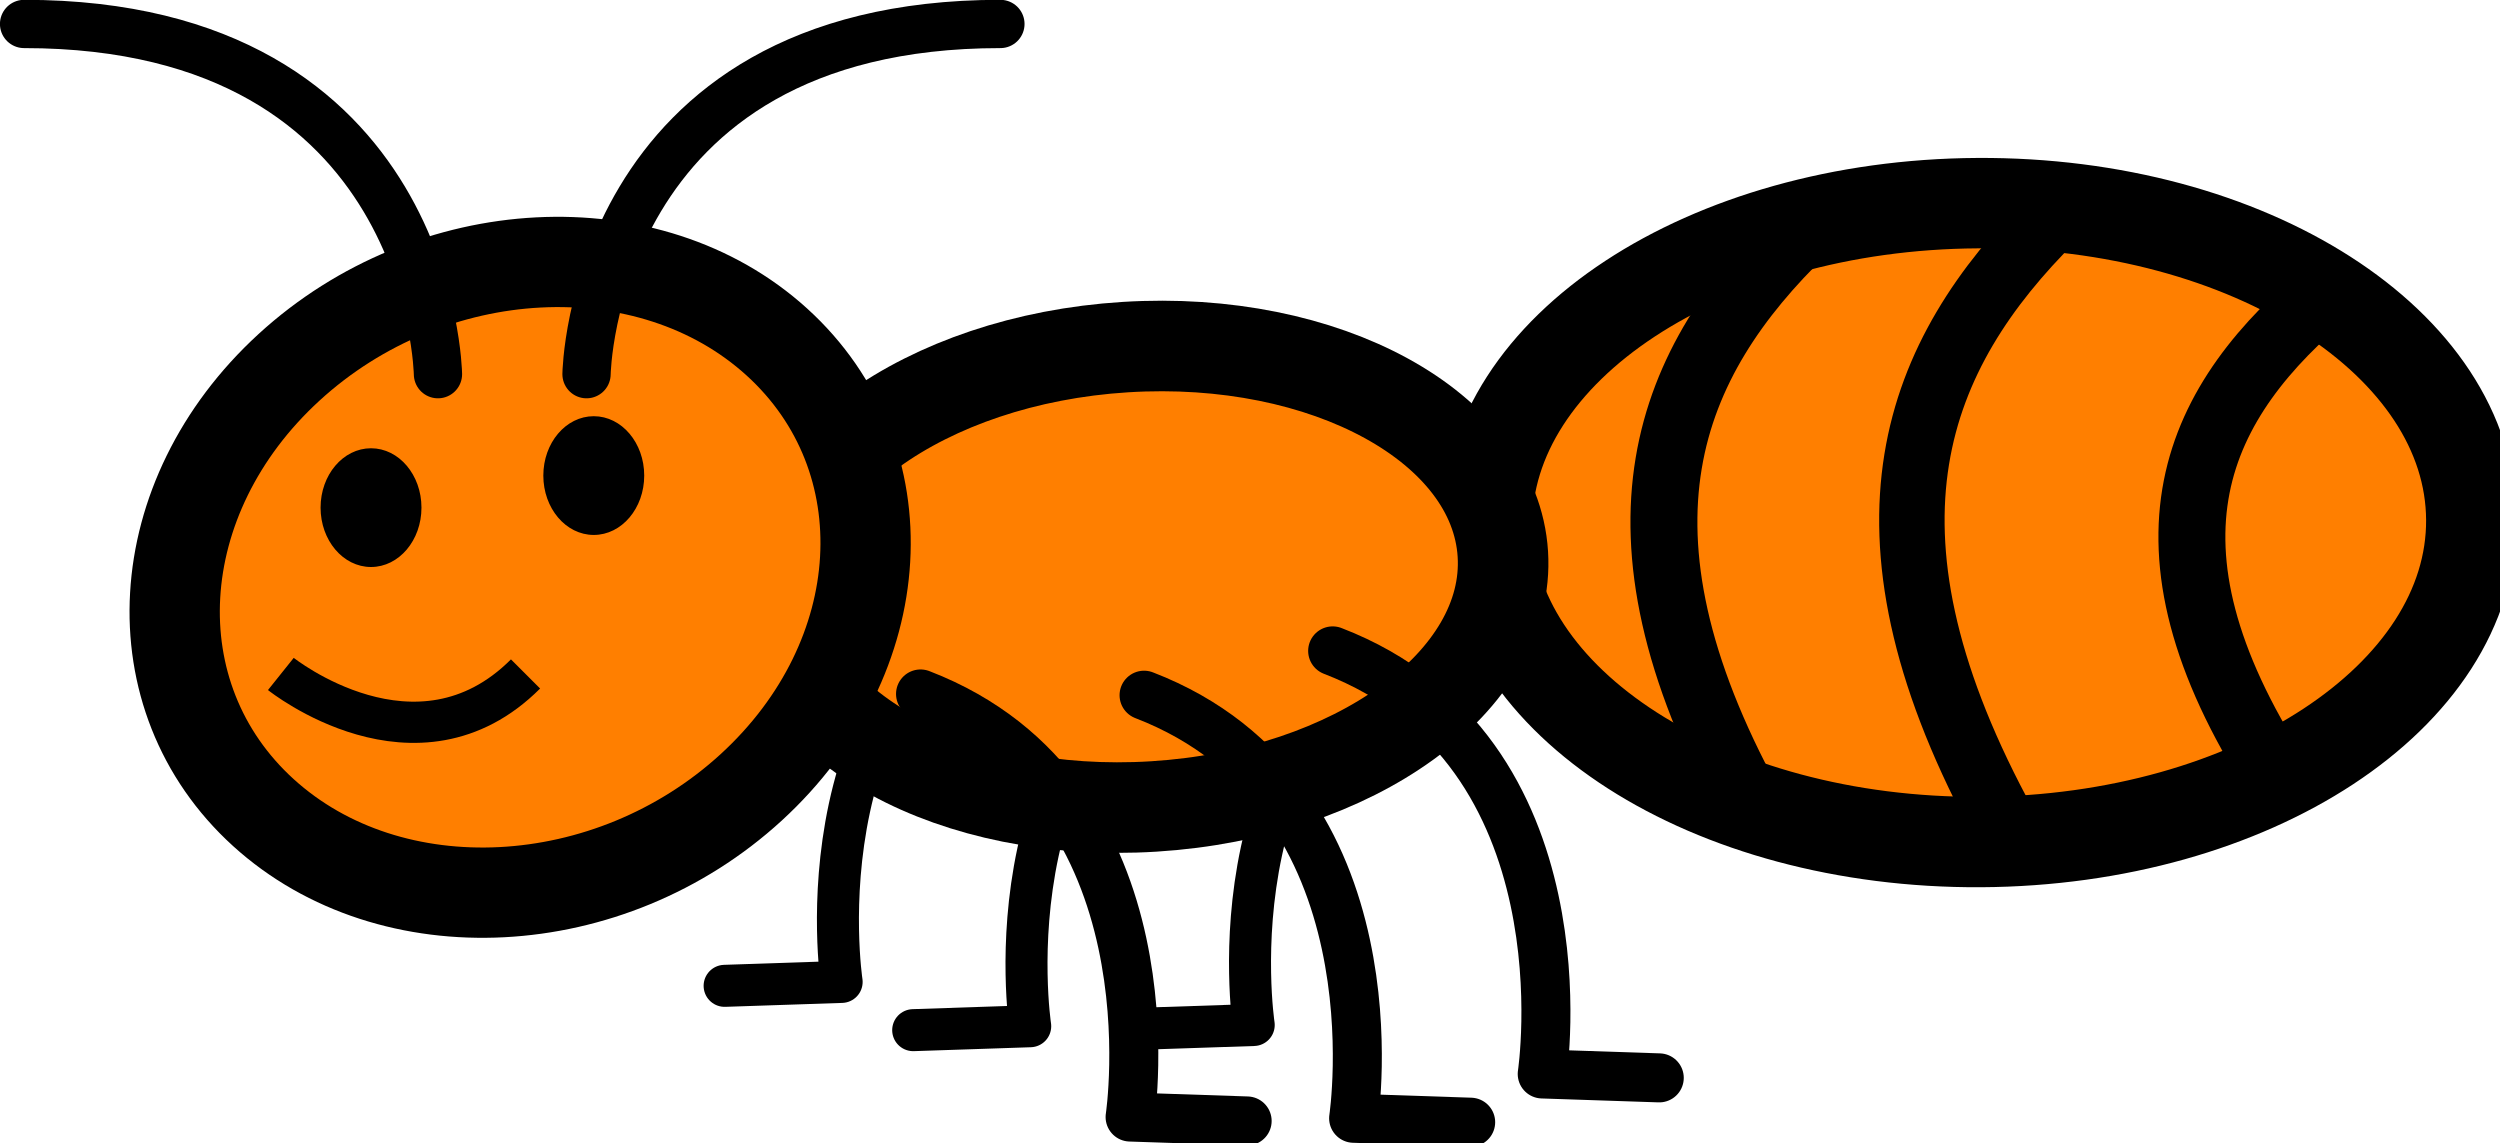
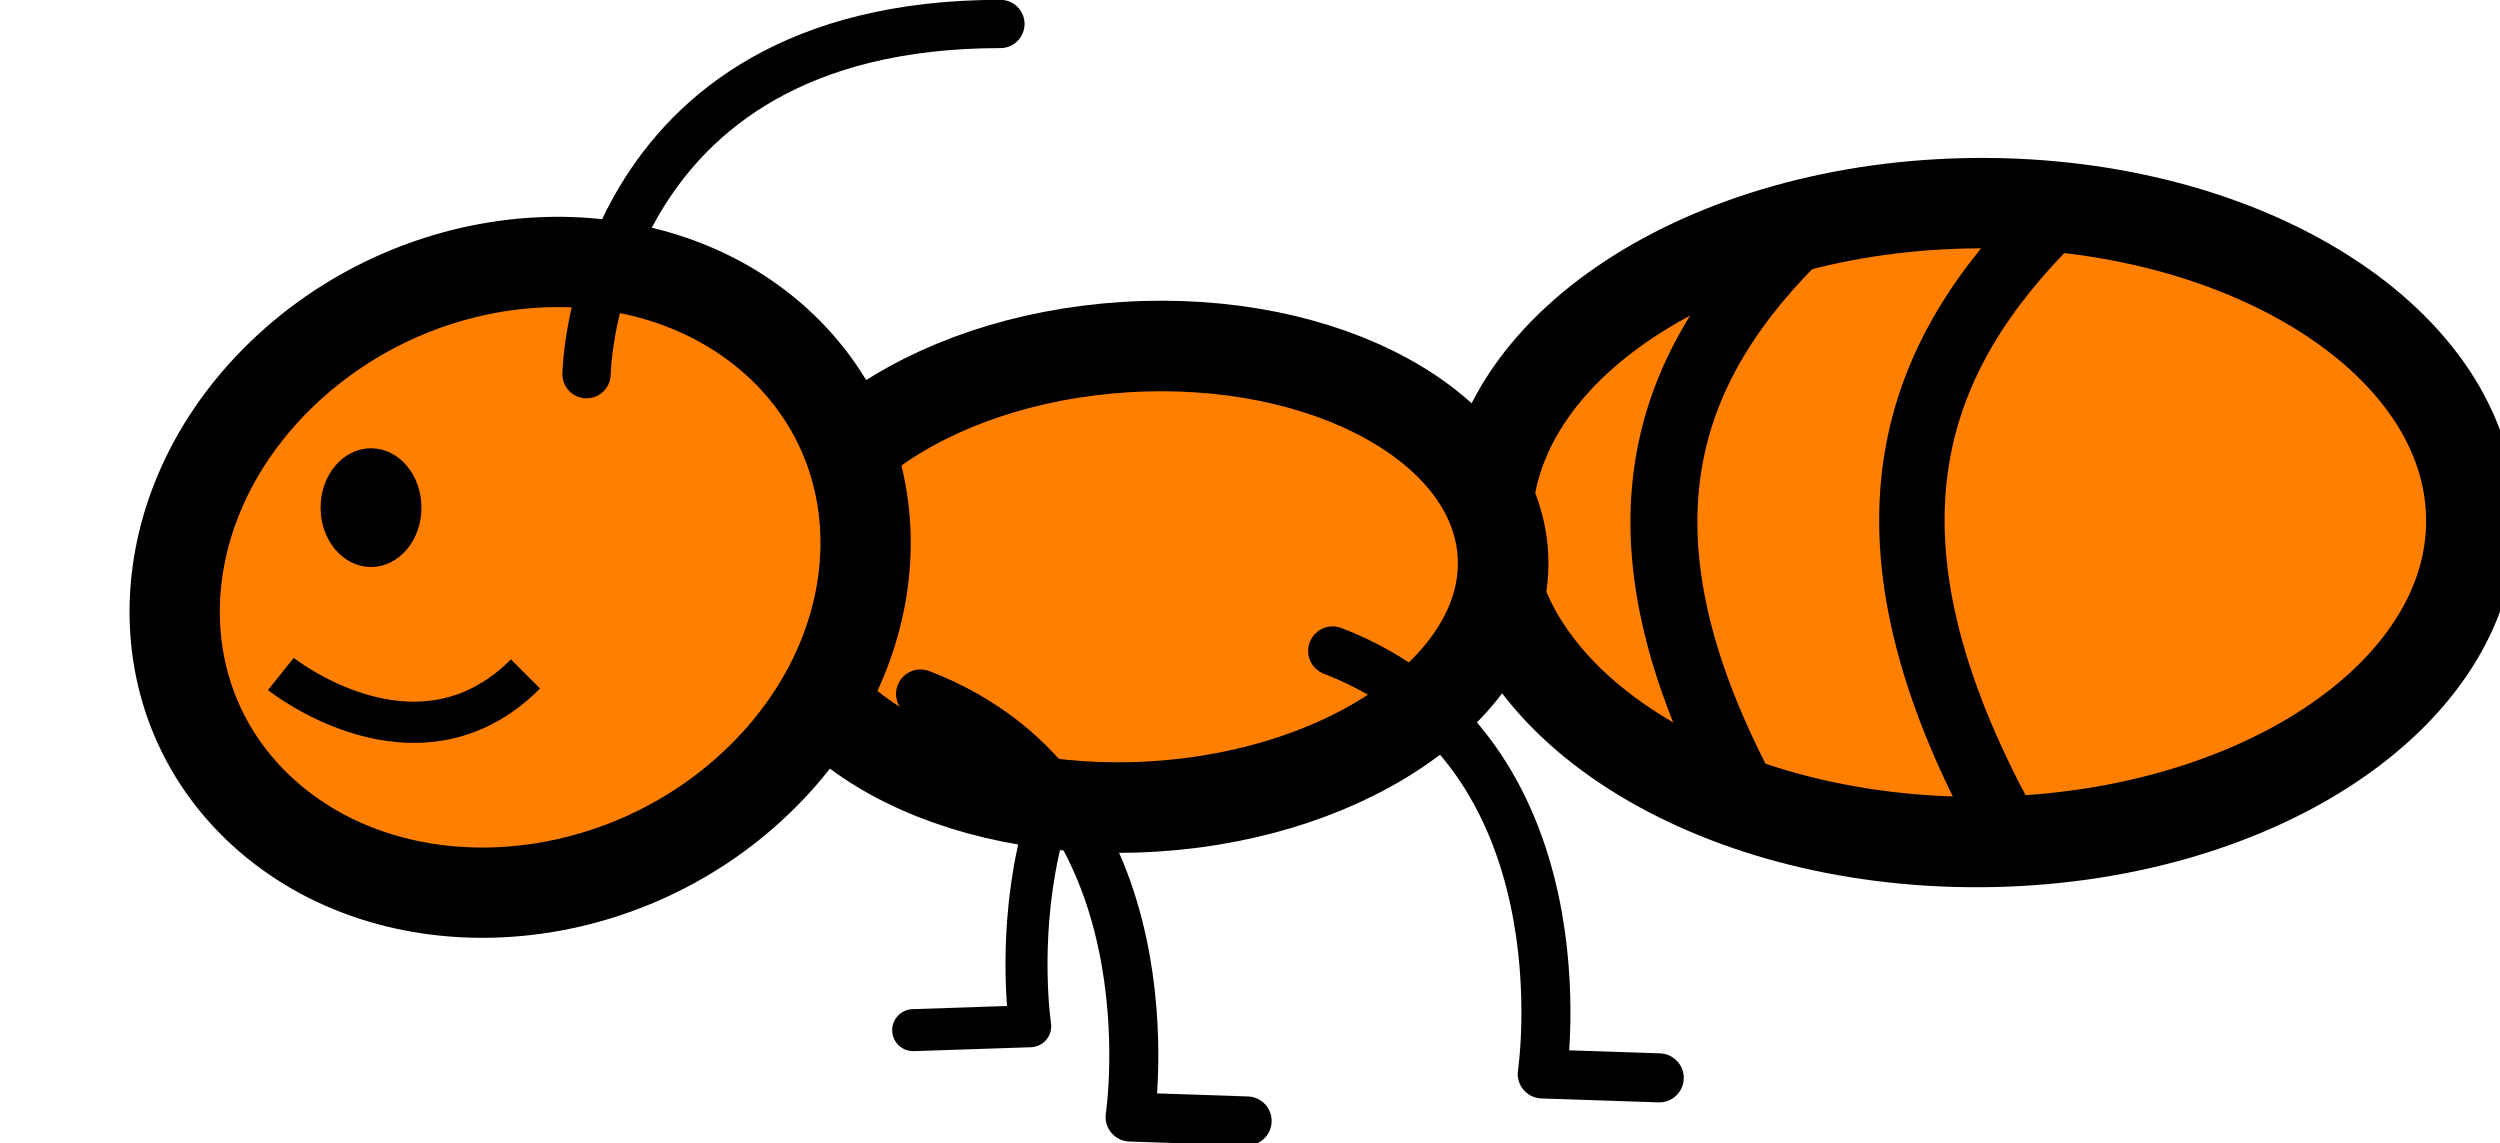
<svg xmlns="http://www.w3.org/2000/svg" width="766.279" height="350.405">
  <g>
    <title>Layer 1</title>
    <path d="m747.039,150.231c3.024,41.076 -56.453,77.673 -132.844,81.74c-76.391,4.067 -140.77,-25.934 -143.794,-67.011c-3.024,-41.076 56.453,-77.672 132.844,-81.74c76.391,-4.067 140.77,25.934 143.794,67.011z" stroke-miterlimit="4" stroke-width="27.755" stroke="#b2b2b2" fill="#bfbfbf" id="svg_1" />
    <g transform="matrix(-0.857,0,0,0.857,214.89,749.997) " id="g9487">
-       <path d="m-272.598,-659.845c92.482,35.668 74.944,151.298 74.944,151.298l41.852,1.401" id="path9208-6" stroke-miterlimit="4" stroke-linejoin="round" stroke-linecap="round" stroke-width="15.026" stroke="#000000" fill="none" />
+       <path d="m-272.598,-659.845l41.852,1.401" id="path9208-6" stroke-miterlimit="4" stroke-linejoin="round" stroke-linecap="round" stroke-width="15.026" stroke="#000000" fill="none" />
      <path d="m-192.659,-659.401c92.482,35.668 74.944,151.298 74.944,151.298l41.852,1.401" id="path9208-2-2" stroke-miterlimit="4" stroke-linejoin="round" stroke-linecap="round" stroke-width="15.026" stroke="#000000" fill="none" />
-       <path d="m-125.214,-675.251c92.482,35.668 74.944,151.298 74.944,151.298l41.852,1.401" id="path9208-2-7-4" stroke-miterlimit="4" stroke-linejoin="round" stroke-linecap="round" stroke-width="15.026" stroke="#000000" fill="none" />
    </g>
    <path d="m757.485,159.316c0.275,54.075 -67.036,98.298 -150.343,98.774c-83.307,0.476 -151.064,-42.974 -151.339,-97.049c-0.275,-54.075 67.036,-98.298 150.343,-98.774c83.307,-0.476 151.064,42.974 151.339,97.049z" id="path8672-1-3" stroke-miterlimit="4" stroke-width="27.711" stroke="#000000" fill="#ff7f00" />
    <path d="m460.639,169.82c2.434,38.878 -45.442,73.516 -106.933,77.366c-61.492,3.85 -113.313,-24.546 -115.747,-63.425c-2.434,-38.878 45.442,-73.516 106.933,-77.366c61.492,-3.85 113.313,24.546 115.747,63.425z" id="path8672-1" stroke-miterlimit="4" stroke-width="27.755" stroke="#000000" fill="#ff7f00" />
    <path id="path9208" d="m282.157,212.709c79.265,30.57 64.233,129.675 64.233,129.675l35.87,1.201" stroke-miterlimit="4" stroke-linejoin="round" stroke-linecap="round" stroke-width="15.026" stroke="#000000" fill="none" />
-     <path id="path9208-2" d="m350.671,213.09c79.265,30.57 64.233,129.675 64.233,129.675l35.87,1.201" stroke-miterlimit="4" stroke-linejoin="round" stroke-linecap="round" stroke-width="15.026" stroke="#000000" fill="none" />
    <path id="path9208-2-7" d="m408.477,199.506c79.265,30.57 64.233,129.675 64.233,129.675l35.87,1.201" stroke-miterlimit="4" stroke-linejoin="round" stroke-linecap="round" stroke-width="15.026" stroke="#000000" fill="none" />
    <path d="m230.265,241.321c-43.468,39.827 -110.419,43.295 -149.54,7.745c-39.121,-35.55 -35.598,-96.655 7.87,-136.482c43.468,-39.827 110.419,-43.295 149.54,-7.745c39.121,35.55 35.598,96.655 -7.87,136.482z" id="path8672" stroke-miterlimit="4" stroke-width="27.673" stroke="#000000" fill="#ff7f00" />
    <path id="path9254" d="m86.088,206.575c0,0 41.664,33.331 74.995,0" stroke-miterlimit="4" stroke-width="12.637" stroke="#000000" fill="#ff7f00" />
-     <path id="path8672-2" d="m196.96,145.769c0,9.774 -6.699,17.698 -14.962,17.698c-8.263,0 -14.962,-7.924 -14.962,-17.698c0,-9.774 6.699,-17.698 14.962,-17.698c8.263,0 14.962,7.924 14.962,17.698z" stroke-miterlimit="4" stroke="#000000" fill="#000000" />
    <g transform="matrix(1.171,0,0,1.171,322.126,942.895) " id="g9504">
      <path d="m-121.561,-707.265c0,0 1.38,-91.667 108.333,-91.667" id="path9300" stroke-miterlimit="4" stroke-linecap="round" stroke-width="12.637" stroke="#000000" fill="none" />
-       <path d="m-160.45,-707.265c0,0 -1.38,-91.667 -108.333,-91.667" id="path9300-0" stroke-miterlimit="4" stroke-linejoin="round" stroke-linecap="round" stroke-width="12.637" stroke="#000000" fill="none" />
    </g>
-     <path id="path9512" d="m714.748,88.416c-41.886,34.426 -63.068,77.725 -16.665,149.989" stroke-miterlimit="4" stroke-width="20.52" stroke="#000000" fill="none" />
    <path id="path9512-5" d="m552.847,70.595c-41.817,40.421 -62.964,91.259 -16.638,176.107" stroke-miterlimit="4" stroke-width="20.52" stroke="#000000" fill="none" />
    <path id="path9512-5-8" d="m629.21,66.846c-42.164,41.869 -63.487,94.528 -16.776,182.415" stroke-miterlimit="4" stroke-linecap="round" stroke-width="20.056" stroke="#000000" fill="#ff7f00" />
    <path id="svg_2" d="m128.683,155.595c0,9.774 -6.699,17.698 -14.962,17.698c-8.263,0 -14.962,-7.924 -14.962,-17.698c0,-9.774 6.699,-17.698 14.962,-17.698c8.263,0 14.962,7.924 14.962,17.698z" stroke-miterlimit="4" stroke="#000000" fill="#000000" />
  </g>
</svg>